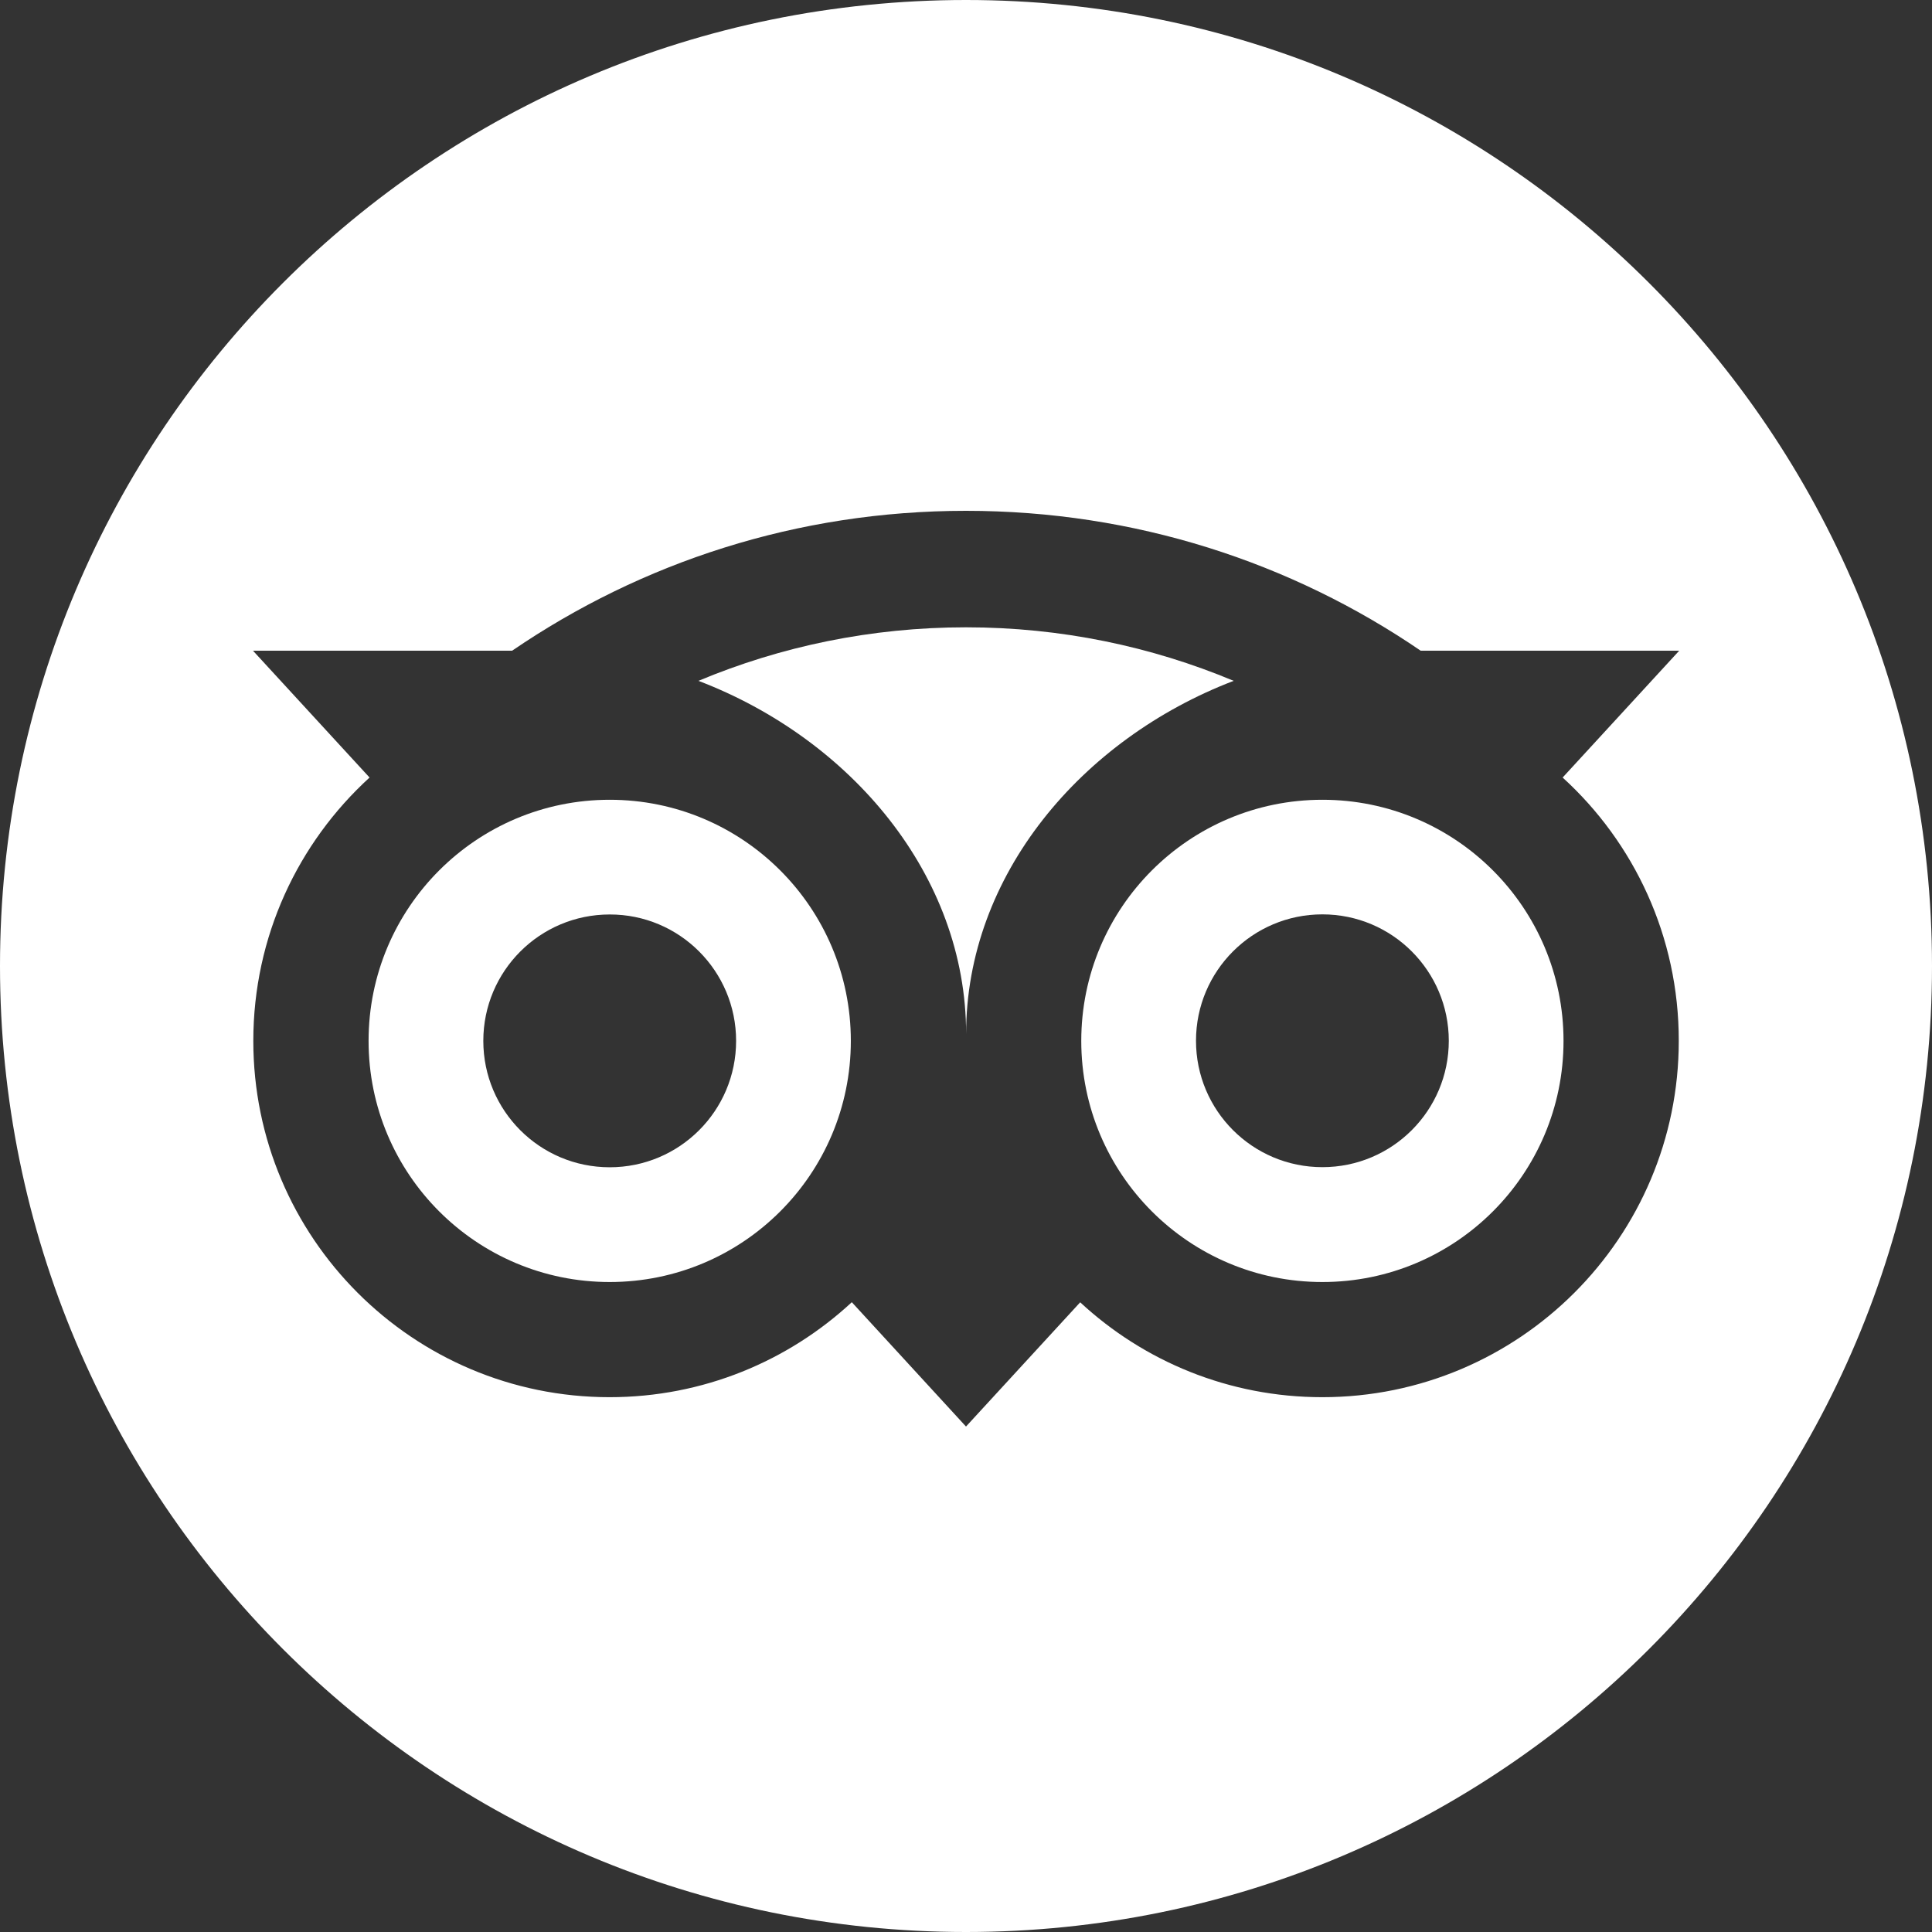
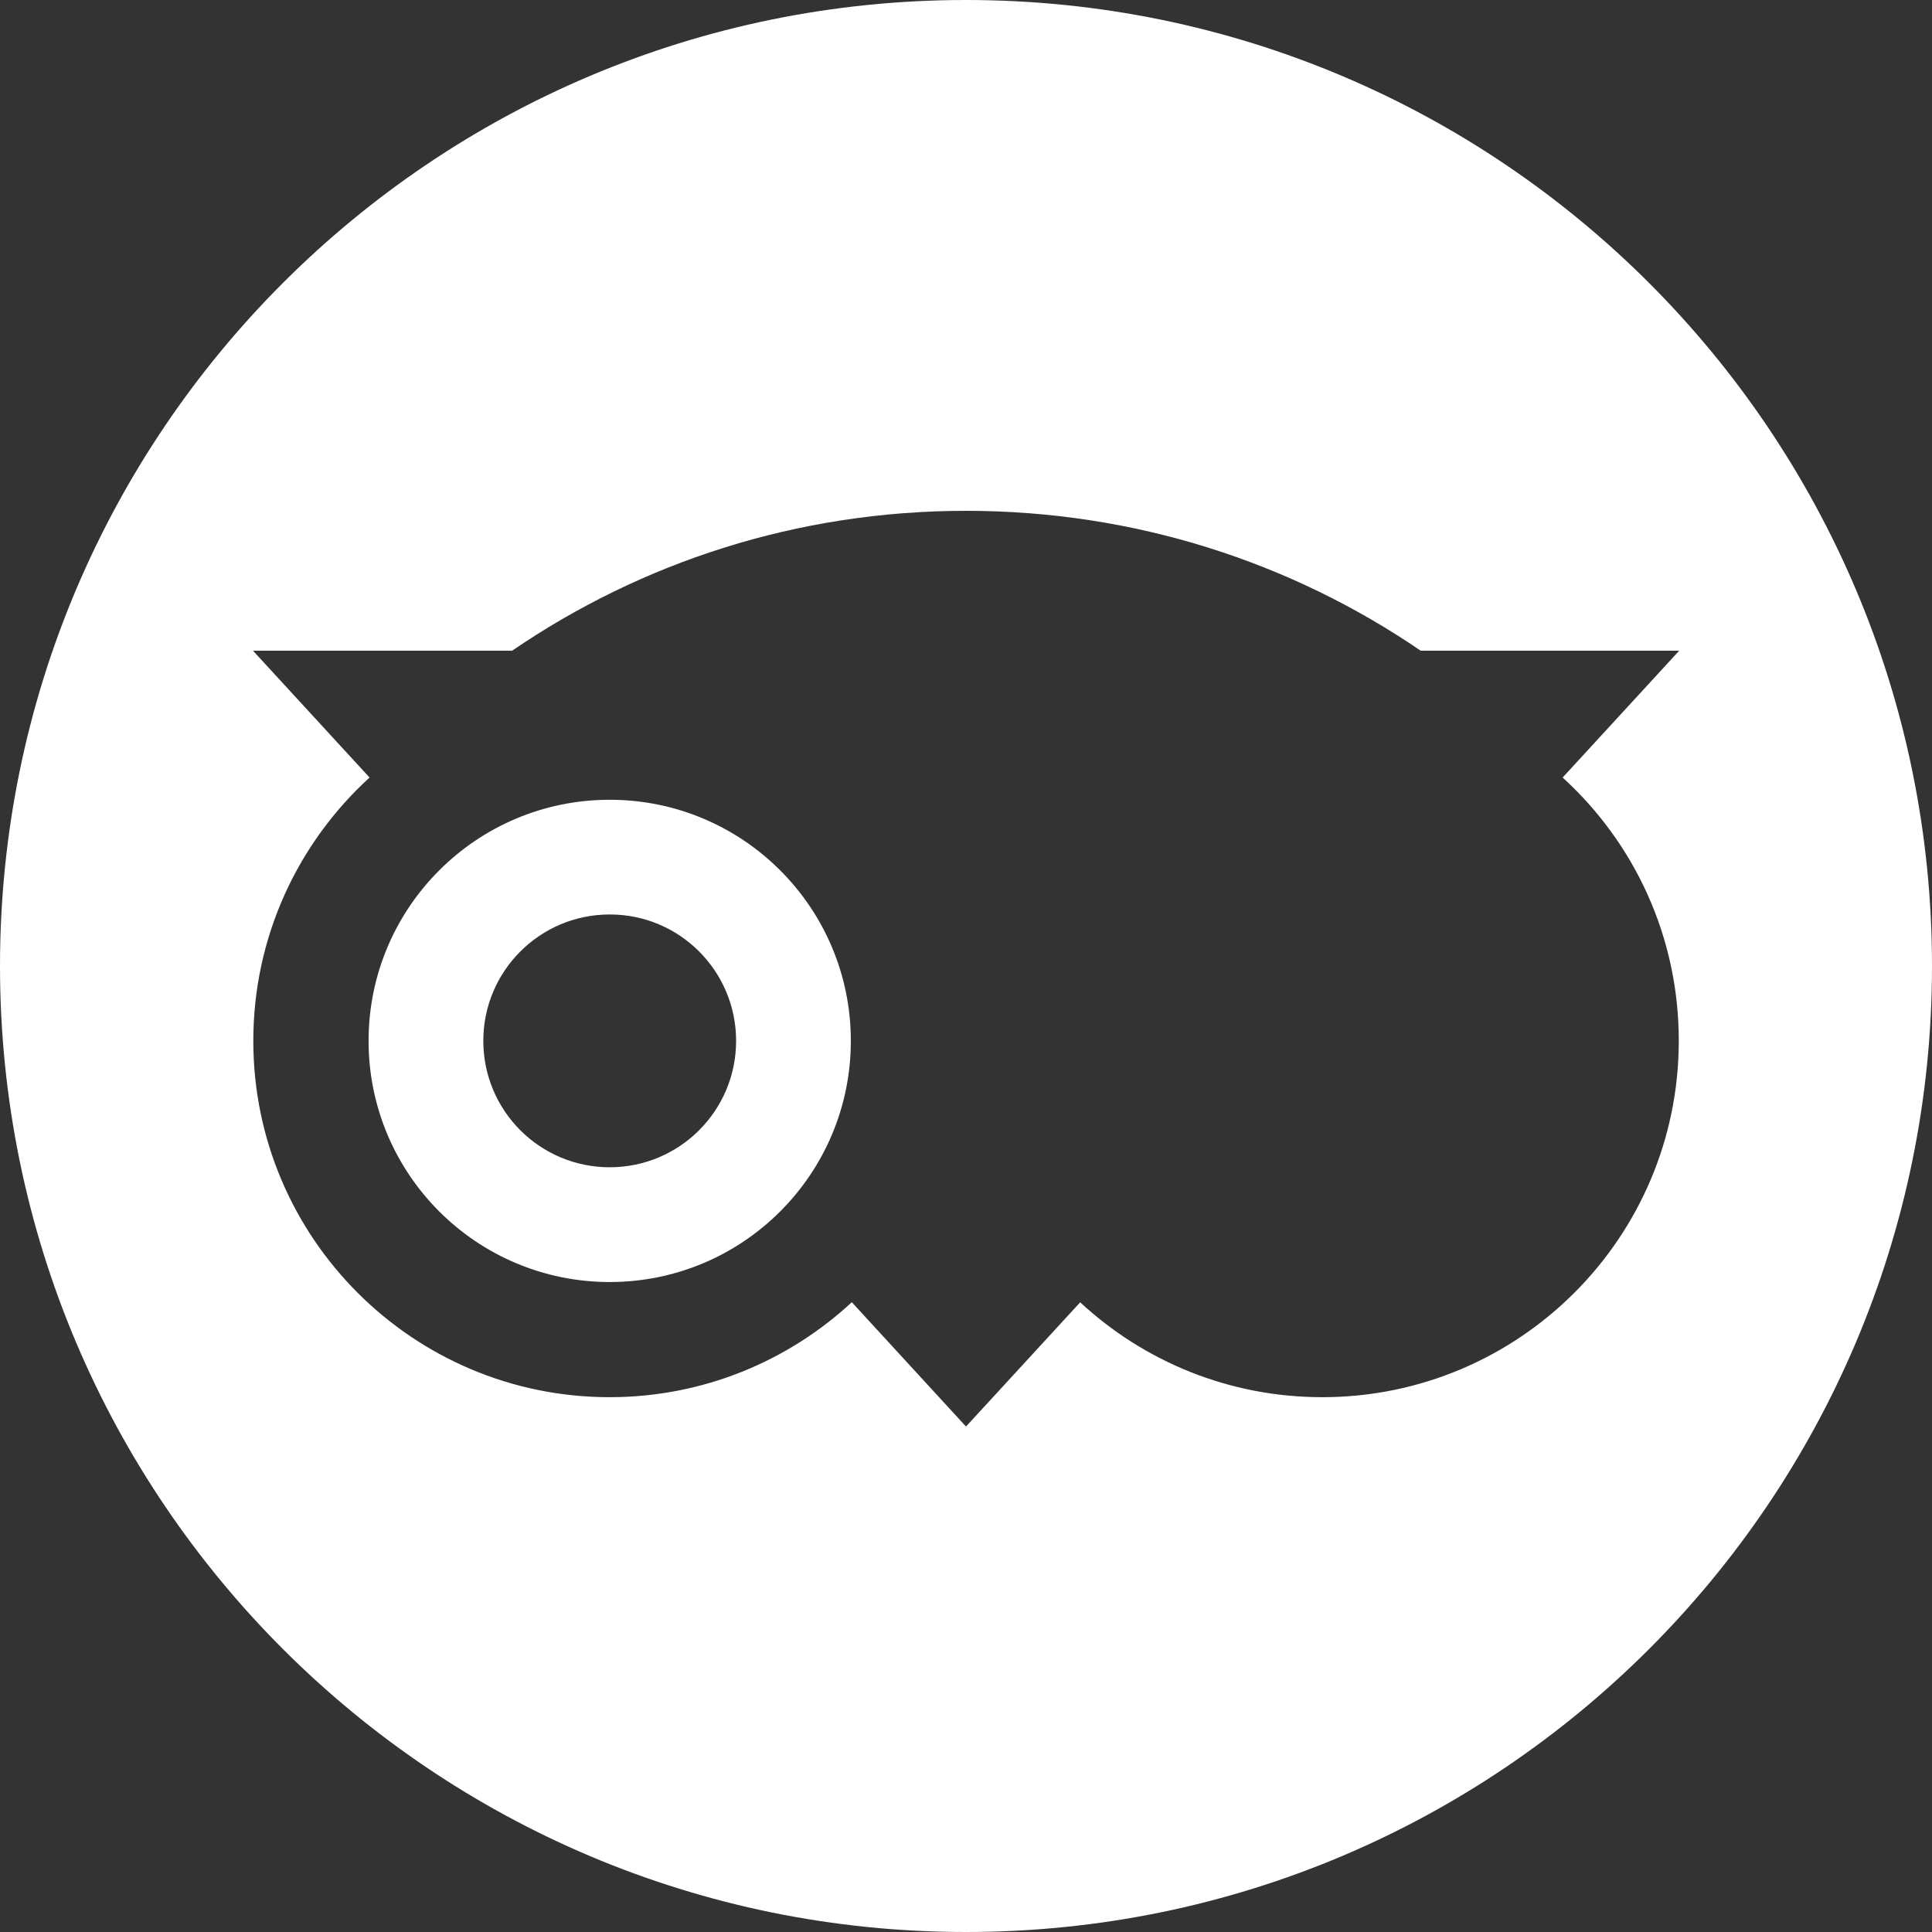
<svg xmlns="http://www.w3.org/2000/svg" id="_лой_2" viewBox="0 0 713.5 713.5">
  <rect x="0" y="0" width="713.5" height="713.5" fill="#333333" stroke="none" />
  <defs>
    <style>.cls-1{fill:#fff;}</style>
  </defs>
  <g id="Layer_1">
    <g>
-       <path class="cls-1" d="M356.75,231.67c-35.04,0-68.4,7.05-98.81,19.77,56.24,21.48,98.85,71.79,98.85,130.38,0-58.59,42.61-108.86,98.81-130.38-30.41-12.72-63.82-19.77-98.85-19.77Z" />
      <path class="cls-1" d="M225.17,295.36c-49.19,0-89.05,39.86-89.05,89.05s39.86,89.05,89.05,89.05,89.05-39.86,89.05-89.05-39.86-89.05-89.05-89.05Zm0,135.72c-25.79,0-46.68-20.89-46.68-46.68s20.89-46.68,46.68-46.68c25.79-.04,46.68,20.89,46.68,46.68s-20.89,46.68-46.68,46.68Z" />
-       <path class="cls-1" d="M488.37,295.36c-49.19,0-89.05,39.86-89.05,89.05s39.86,89.05,89.05,89.05,89.05-39.86,89.05-89.05-39.86-89.05-89.05-89.05Zm0,135.68c-25.79,0-46.68-20.89-46.68-46.68s20.89-46.68,46.68-46.68,46.67,20.93,46.68,46.68c0,25.79-20.89,46.68-46.68,46.68Z" />
      <path class="cls-1" d="M356.75,0C159.72,0,0,159.72,0,356.75s159.72,356.75,356.75,356.75,356.75-159.72,356.75-356.75S553.77,0,356.75,0Zm131.58,515.99c-34.52,0-65.93-13.27-89.41-35.04l-42.17,45.88-42.17-45.92c-23.48,21.76-54.93,35.08-89.45,35.08-72.66,0-131.58-58.91-131.58-131.58,0-38.51,16.54-73.18,42.93-97.26l-43.05-46.84h95.7c47.71-32.6,105.27-51.66,167.61-51.66s120.14,19.01,167.93,51.66h95.47l-43.05,46.84c26.39,24.04,42.93,58.71,42.89,97.26,0,72.66-58.99,131.58-131.66,131.58Z" />
    </g>
  </g>
</svg>